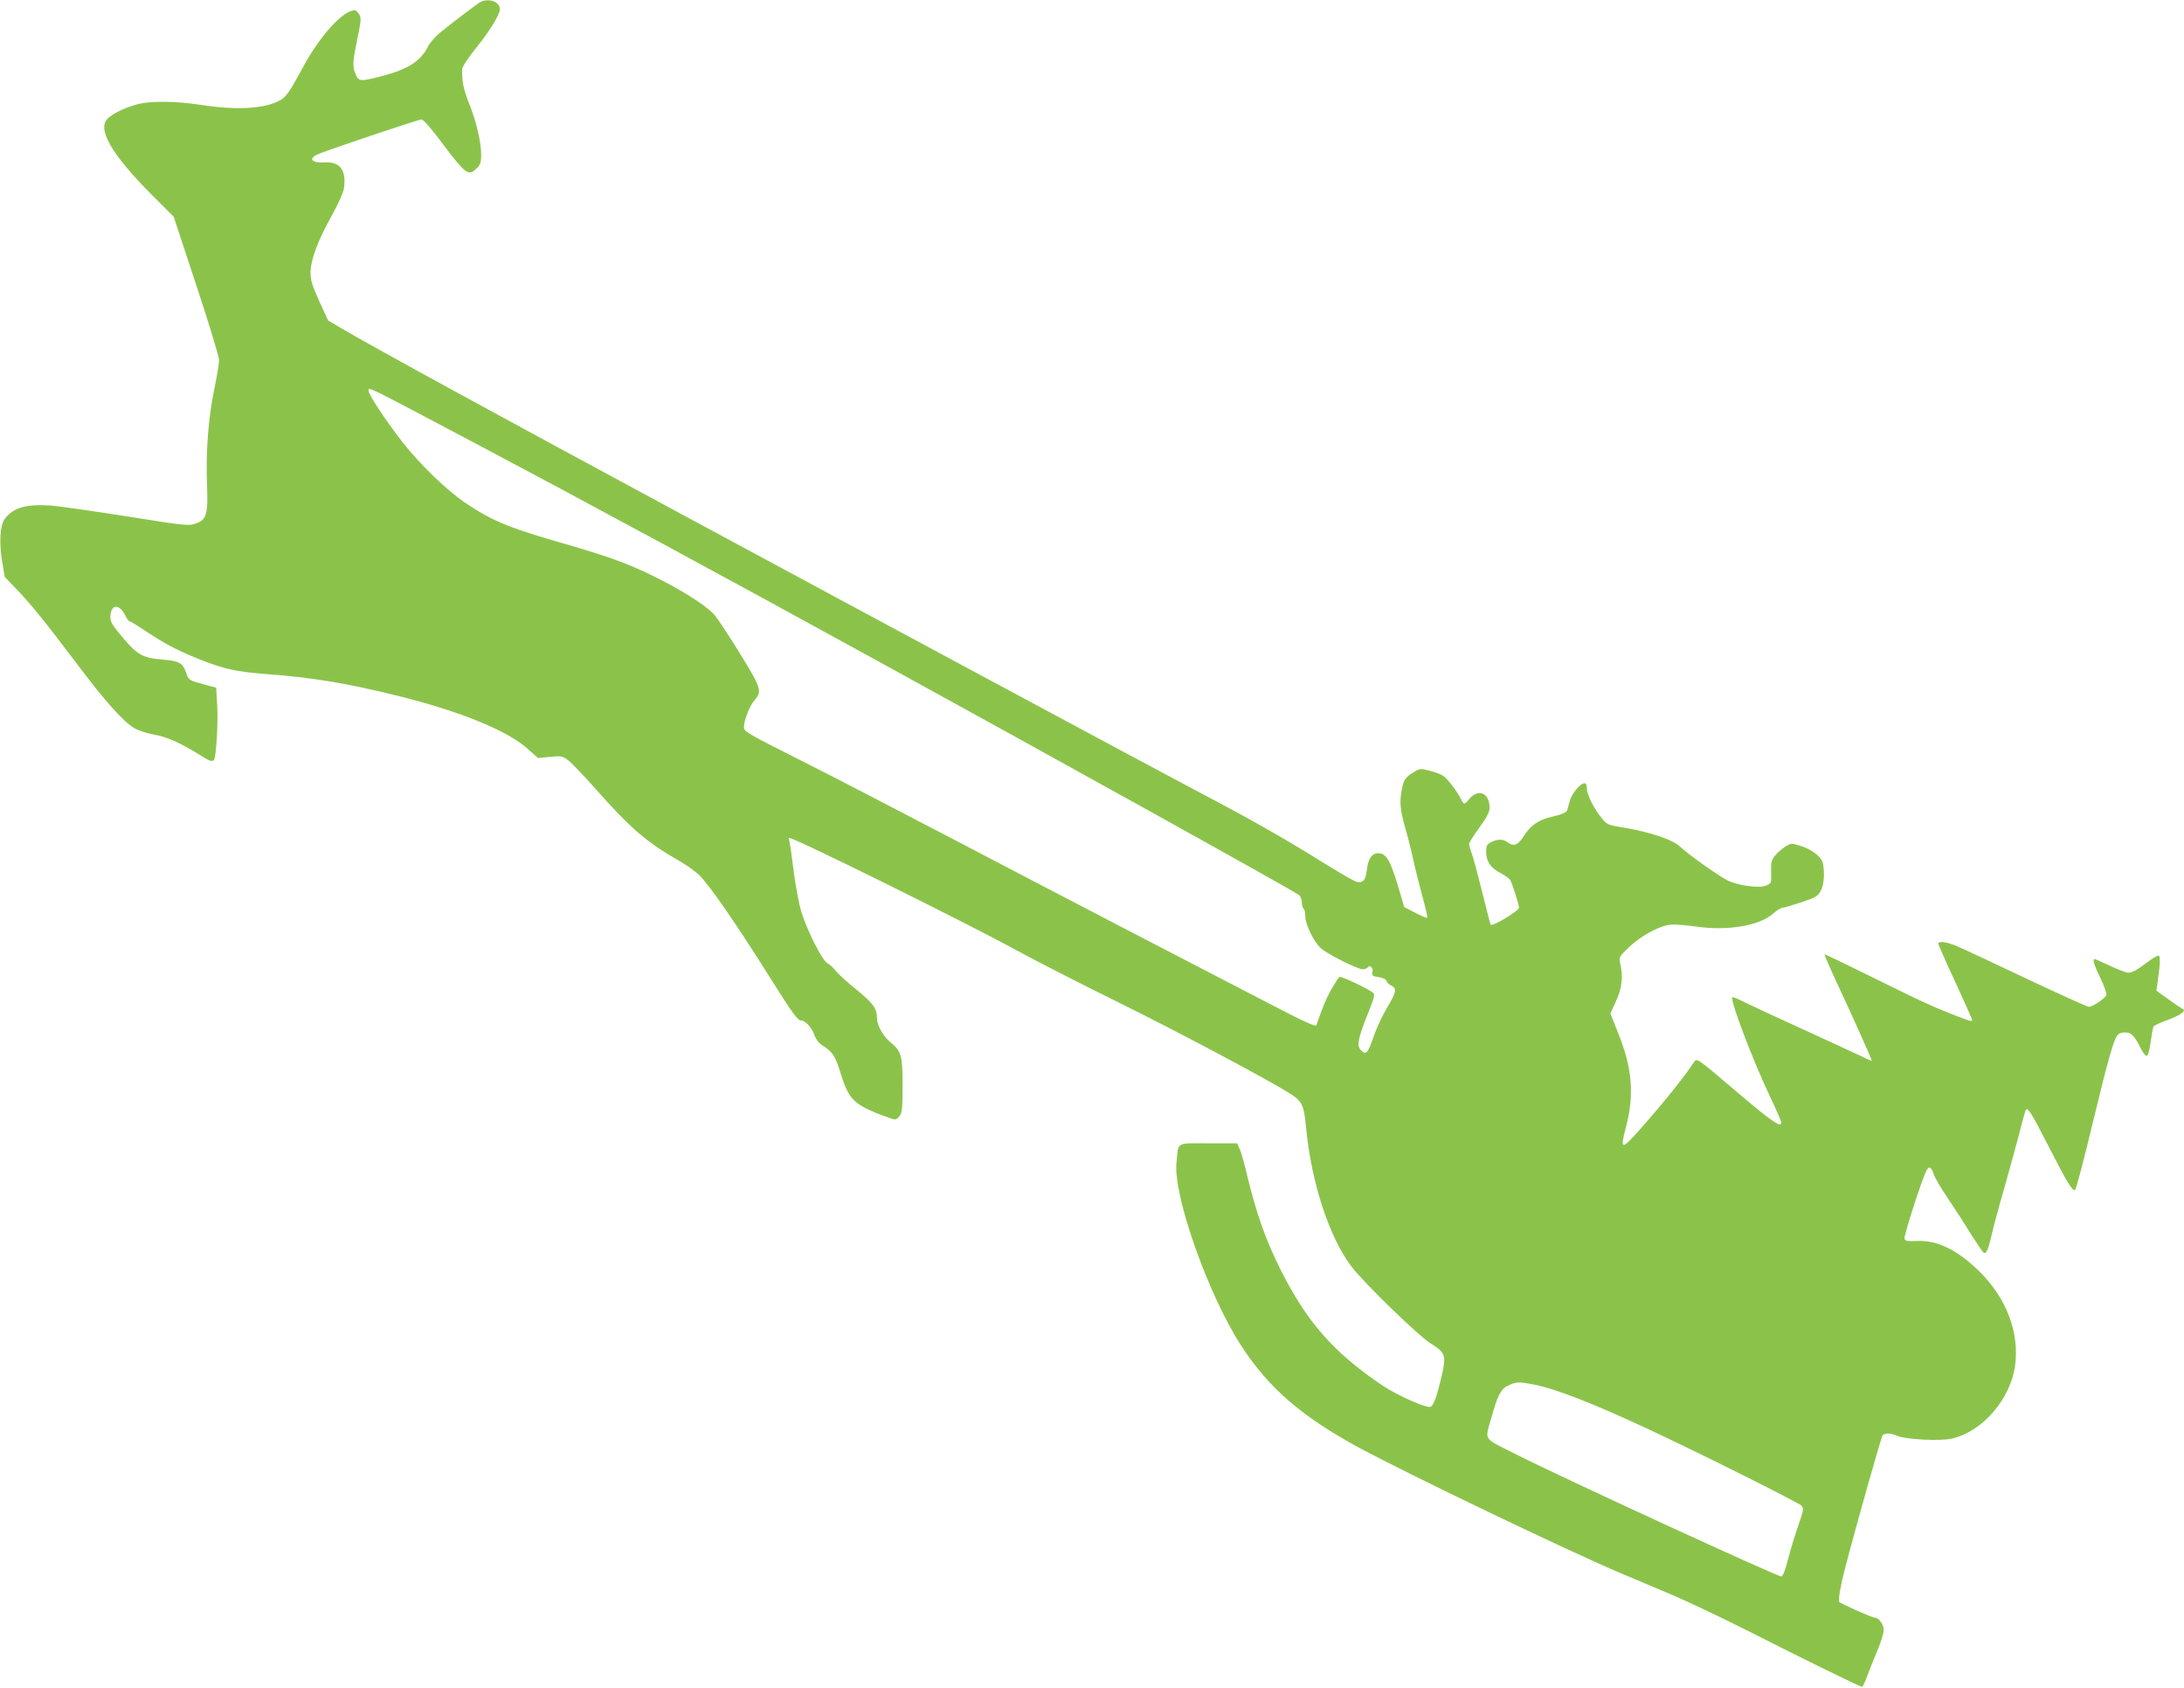
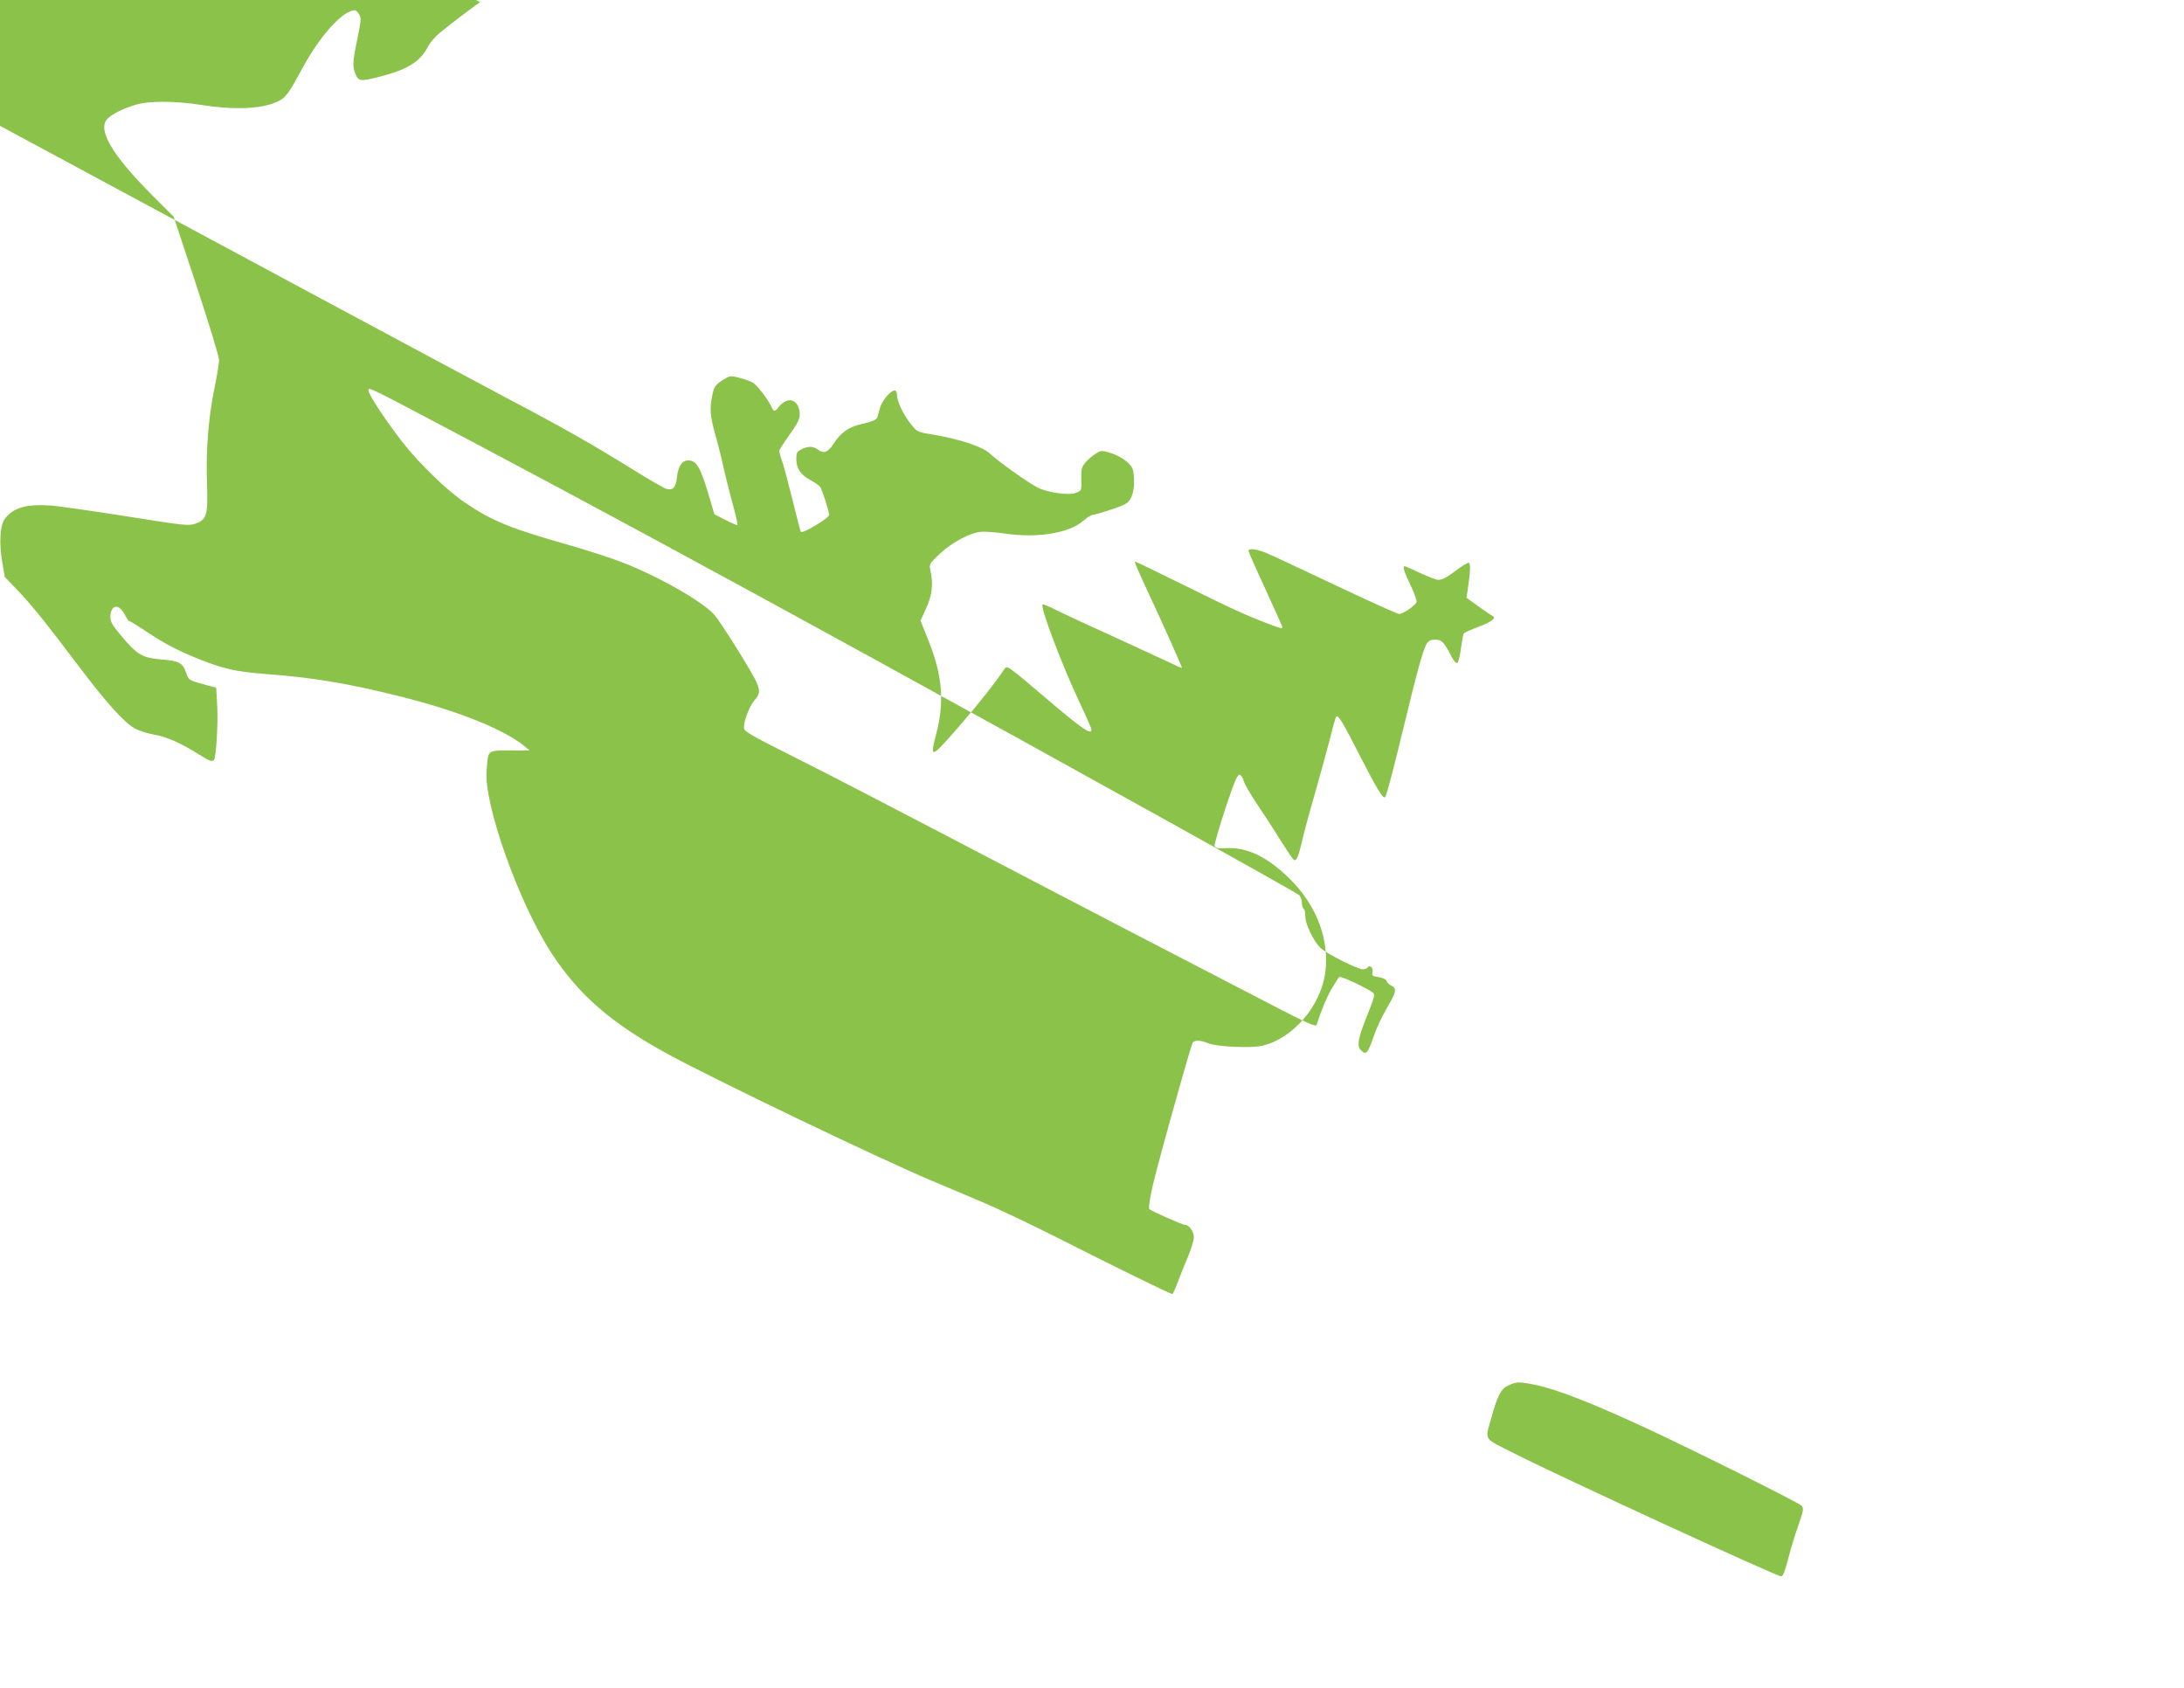
<svg xmlns="http://www.w3.org/2000/svg" version="1.0" width="1280pt" height="989pt" viewBox="0 0 1280 989" preserveAspectRatio="xMidYMid meet">
  <g transform="translate(0,989) scale(0.1,-0.1)" fill="#8bc34a" stroke="none">
-     <path d="M2814 9877 c-25 -15 -172 -126 -237 -180 -26 -22 -57 -57 -68 -79 -46 -90 -121 -136 -286 -178 -112 -28 -121 -27 -139 15 -19 46 -18 70 11 210 22 108 23 122 9 142 -8 13 -19 23 -24 23 -69 0 -204 -148 -305 -335 -77 -143 -98 -173 -134 -193 -91 -50 -254 -59 -461 -27 -154 24 -307 25 -385 1 -71 -21 -132 -51 -162 -79 -67 -61 19 -210 258 -450 l127 -127 133 -403 c73 -221 133 -418 133 -437 0 -19 -12 -91 -26 -160 -36 -169 -52 -370 -45 -561 7 -186 -1 -215 -69 -238 -38 -13 -64 -11 -400 43 -197 31 -395 59 -440 63 -149 11 -227 -11 -277 -79 -27 -37 -33 -141 -14 -251 l15 -88 75 -78 c84 -88 164 -188 360 -447 156 -207 260 -323 324 -361 24 -14 77 -31 116 -38 75 -13 156 -49 263 -116 63 -40 79 -46 89 -30 12 21 24 213 18 314 l-6 107 -56 15 c-107 29 -105 28 -121 75 -19 55 -41 67 -139 75 -122 10 -149 27 -261 164 -34 42 -44 62 -43 88 2 71 50 77 84 12 11 -22 23 -39 27 -39 5 0 44 -24 88 -53 114 -77 194 -119 324 -171 148 -58 213 -72 390 -86 270 -20 477 -54 785 -131 355 -89 627 -200 745 -305 l63 -56 71 7 c68 6 73 5 108 -22 20 -15 90 -89 156 -163 209 -236 300 -315 500 -429 40 -23 89 -59 110 -79 65 -66 208 -272 422 -612 127 -202 155 -240 176 -240 23 0 64 -44 77 -85 9 -26 26 -48 48 -62 60 -38 74 -59 108 -170 43 -137 74 -171 208 -226 51 -20 99 -37 107 -37 8 0 22 10 30 22 13 18 16 53 16 176 0 176 -8 203 -71 254 -42 34 -79 99 -79 140 0 58 -22 88 -121 169 -55 44 -109 94 -122 111 -12 16 -33 36 -47 43 -31 16 -117 186 -153 300 -14 45 -35 156 -47 250 -11 92 -23 172 -26 177 -3 4 -2 8 2 8 32 0 1036 -497 1334 -660 102 -56 362 -189 579 -296 361 -178 891 -460 1018 -540 77 -49 85 -67 99 -214 31 -314 136 -633 263 -800 74 -98 396 -410 468 -454 84 -52 90 -69 63 -187 -29 -124 -48 -176 -66 -183 -24 -9 -191 65 -279 123 -288 194 -445 372 -600 681 -87 173 -141 327 -194 545 -15 66 -35 137 -44 158 l-16 37 -169 0 c-195 0 -175 12 -187 -115 -19 -194 188 -777 380 -1072 160 -246 352 -412 680 -591 285 -155 1238 -612 1546 -742 68 -29 198 -83 289 -122 91 -38 293 -134 450 -213 333 -169 662 -330 673 -330 4 0 18 29 31 65 13 36 40 103 60 150 20 47 36 100 36 118 0 32 -28 72 -51 72 -16 0 -203 83 -210 93 -7 10 10 105 36 202 66 254 210 762 218 773 13 16 47 15 89 -3 51 -21 252 -31 319 -15 178 41 342 231 369 427 26 194 -50 396 -210 553 -129 126 -243 182 -365 178 -60 -3 -70 0 -73 15 -2 9 27 108 63 218 52 156 70 199 83 197 9 -2 20 -18 24 -36 5 -18 41 -81 81 -140 40 -59 101 -153 135 -209 35 -55 69 -106 76 -112 16 -14 28 12 51 112 8 37 42 163 76 280 33 116 73 263 89 325 15 62 31 116 34 120 12 12 35 -25 135 -221 106 -207 140 -262 152 -250 9 9 48 160 119 453 68 282 105 416 125 446 11 18 25 24 50 24 37 0 53 -17 94 -98 12 -24 27 -42 34 -39 7 2 16 38 22 83 6 43 13 84 17 89 3 6 43 24 87 40 73 27 108 54 82 63 -5 2 -41 26 -81 55 l-72 52 6 40 c17 117 19 165 6 165 -7 0 -36 -17 -64 -38 -63 -48 -89 -62 -114 -62 -11 0 -58 18 -105 40 -47 22 -88 40 -91 40 -14 0 -4 -33 34 -112 23 -47 38 -91 35 -99 -8 -20 -80 -69 -102 -69 -10 0 -175 75 -368 166 -192 91 -376 177 -407 190 -59 25 -108 31 -108 14 0 -5 43 -103 96 -217 53 -115 98 -216 101 -225 5 -16 -3 -15 -63 8 -142 53 -227 92 -508 231 -159 79 -290 142 -292 140 -3 -2 32 -82 77 -178 88 -188 199 -437 199 -444 0 -3 -21 5 -47 19 -27 13 -173 80 -325 150 -153 69 -314 144 -359 166 -44 23 -83 39 -86 36 -15 -15 118 -365 218 -576 38 -80 69 -151 69 -158 0 -33 -55 4 -265 183 -228 194 -230 195 -245 173 -56 -84 -155 -209 -275 -347 -157 -180 -164 -182 -124 -30 48 187 35 342 -48 547 l-45 113 33 72 c35 76 43 144 25 220 -8 38 -8 40 53 98 74 70 186 129 251 131 25 1 85 -4 135 -11 188 -28 376 3 458 76 20 18 45 33 55 34 9 0 59 15 111 32 83 28 96 36 112 67 19 35 24 101 13 160 -8 39 -66 84 -137 105 -47 14 -52 14 -83 -6 -18 -11 -45 -34 -59 -51 -22 -26 -26 -40 -25 -87 2 -80 3 -77 -31 -91 -39 -16 -160 0 -223 30 -50 24 -234 155 -280 199 -41 40 -173 84 -323 110 -104 17 -104 17 -140 62 -44 54 -83 135 -83 172 0 15 -5 27 -13 27 -25 0 -77 -62 -87 -104 -6 -22 -13 -47 -15 -54 -5 -14 -31 -25 -100 -41 -69 -16 -116 -50 -154 -110 -35 -55 -60 -64 -97 -36 -25 19 -58 19 -94 0 -26 -13 -30 -21 -30 -56 0 -55 24 -93 81 -123 25 -14 52 -32 58 -40 10 -12 49 -130 54 -165 2 -17 -156 -112 -166 -100 -3 2 -23 83 -47 179 -24 96 -51 199 -61 229 -11 30 -19 59 -19 66 0 7 27 49 60 95 45 63 60 91 60 117 0 89 -69 115 -123 46 -24 -30 -29 -29 -45 5 -19 41 -79 119 -104 136 -13 8 -48 22 -78 29 -48 13 -58 13 -81 0 -59 -34 -72 -50 -81 -99 -17 -81 -13 -124 16 -229 16 -55 37 -138 47 -185 10 -47 34 -143 53 -214 20 -72 34 -132 31 -134 -2 -3 -34 10 -70 29 l-65 33 -21 71 c-58 202 -82 245 -132 245 -36 0 -59 -33 -66 -96 -7 -63 -23 -81 -62 -71 -14 4 -103 55 -199 115 -235 146 -424 253 -740 419 -267 141 -1922 1030 -2990 1606 -1130 609 -1834 994 -2021 1104 l-76 45 -52 113 c-41 91 -51 123 -51 166 0 75 43 190 123 333 39 70 69 137 73 163 15 104 -23 157 -111 151 -75 -4 -100 19 -47 46 38 19 593 206 613 206 10 0 59 -56 117 -134 143 -190 158 -201 207 -151 20 19 25 34 25 75 0 77 -27 194 -70 302 -34 86 -44 134 -41 205 1 12 34 63 75 114 85 105 146 204 146 236 0 43 -69 67 -116 40z m-19 -2590 c598 -316 1445 -774 2330 -1260 1088 -597 2473 -1366 2490 -1383 8 -9 15 -28 15 -44 0 -16 5 -32 10 -35 6 -3 10 -23 10 -45 0 -44 46 -141 87 -183 32 -33 218 -127 250 -127 12 0 24 4 28 10 12 19 35 -1 29 -26 -5 -21 -2 -24 36 -30 27 -5 44 -13 47 -23 2 -9 14 -21 26 -26 35 -16 31 -39 -22 -127 -27 -46 -62 -119 -77 -163 -38 -110 -47 -121 -79 -88 -24 24 -16 69 40 208 42 106 45 118 30 129 -38 28 -186 97 -195 91 -5 -3 -26 -36 -47 -72 -31 -56 -49 -98 -88 -211 -4 -10 -73 21 -232 104 -417 215 -1241 643 -1873 974 -344 180 -751 391 -905 468 -324 163 -345 175 -345 200 0 40 33 124 60 156 37 41 37 62 4 128 -39 76 -203 336 -237 375 -68 77 -324 224 -539 307 -62 25 -194 67 -293 96 -364 103 -465 144 -626 252 -107 71 -272 231 -371 358 -100 129 -198 278 -198 301 0 23 -24 35 635 -314z m6197 -5511 c126 -25 335 -106 658 -256 309 -144 895 -437 909 -454 13 -16 11 -29 -19 -114 -19 -54 -46 -142 -60 -197 -17 -67 -30 -101 -40 -103 -20 -3 -1283 578 -1560 718 -193 98 -177 75 -140 210 34 124 56 170 92 187 54 27 65 27 160 9z" />
+     <path d="M2814 9877 c-25 -15 -172 -126 -237 -180 -26 -22 -57 -57 -68 -79 -46 -90 -121 -136 -286 -178 -112 -28 -121 -27 -139 15 -19 46 -18 70 11 210 22 108 23 122 9 142 -8 13 -19 23 -24 23 -69 0 -204 -148 -305 -335 -77 -143 -98 -173 -134 -193 -91 -50 -254 -59 -461 -27 -154 24 -307 25 -385 1 -71 -21 -132 -51 -162 -79 -67 -61 19 -210 258 -450 l127 -127 133 -403 c73 -221 133 -418 133 -437 0 -19 -12 -91 -26 -160 -36 -169 -52 -370 -45 -561 7 -186 -1 -215 -69 -238 -38 -13 -64 -11 -400 43 -197 31 -395 59 -440 63 -149 11 -227 -11 -277 -79 -27 -37 -33 -141 -14 -251 l15 -88 75 -78 c84 -88 164 -188 360 -447 156 -207 260 -323 324 -361 24 -14 77 -31 116 -38 75 -13 156 -49 263 -116 63 -40 79 -46 89 -30 12 21 24 213 18 314 l-6 107 -56 15 c-107 29 -105 28 -121 75 -19 55 -41 67 -139 75 -122 10 -149 27 -261 164 -34 42 -44 62 -43 88 2 71 50 77 84 12 11 -22 23 -39 27 -39 5 0 44 -24 88 -53 114 -77 194 -119 324 -171 148 -58 213 -72 390 -86 270 -20 477 -54 785 -131 355 -89 627 -200 745 -305 l63 -56 71 7 l-16 37 -169 0 c-195 0 -175 12 -187 -115 -19 -194 188 -777 380 -1072 160 -246 352 -412 680 -591 285 -155 1238 -612 1546 -742 68 -29 198 -83 289 -122 91 -38 293 -134 450 -213 333 -169 662 -330 673 -330 4 0 18 29 31 65 13 36 40 103 60 150 20 47 36 100 36 118 0 32 -28 72 -51 72 -16 0 -203 83 -210 93 -7 10 10 105 36 202 66 254 210 762 218 773 13 16 47 15 89 -3 51 -21 252 -31 319 -15 178 41 342 231 369 427 26 194 -50 396 -210 553 -129 126 -243 182 -365 178 -60 -3 -70 0 -73 15 -2 9 27 108 63 218 52 156 70 199 83 197 9 -2 20 -18 24 -36 5 -18 41 -81 81 -140 40 -59 101 -153 135 -209 35 -55 69 -106 76 -112 16 -14 28 12 51 112 8 37 42 163 76 280 33 116 73 263 89 325 15 62 31 116 34 120 12 12 35 -25 135 -221 106 -207 140 -262 152 -250 9 9 48 160 119 453 68 282 105 416 125 446 11 18 25 24 50 24 37 0 53 -17 94 -98 12 -24 27 -42 34 -39 7 2 16 38 22 83 6 43 13 84 17 89 3 6 43 24 87 40 73 27 108 54 82 63 -5 2 -41 26 -81 55 l-72 52 6 40 c17 117 19 165 6 165 -7 0 -36 -17 -64 -38 -63 -48 -89 -62 -114 -62 -11 0 -58 18 -105 40 -47 22 -88 40 -91 40 -14 0 -4 -33 34 -112 23 -47 38 -91 35 -99 -8 -20 -80 -69 -102 -69 -10 0 -175 75 -368 166 -192 91 -376 177 -407 190 -59 25 -108 31 -108 14 0 -5 43 -103 96 -217 53 -115 98 -216 101 -225 5 -16 -3 -15 -63 8 -142 53 -227 92 -508 231 -159 79 -290 142 -292 140 -3 -2 32 -82 77 -178 88 -188 199 -437 199 -444 0 -3 -21 5 -47 19 -27 13 -173 80 -325 150 -153 69 -314 144 -359 166 -44 23 -83 39 -86 36 -15 -15 118 -365 218 -576 38 -80 69 -151 69 -158 0 -33 -55 4 -265 183 -228 194 -230 195 -245 173 -56 -84 -155 -209 -275 -347 -157 -180 -164 -182 -124 -30 48 187 35 342 -48 547 l-45 113 33 72 c35 76 43 144 25 220 -8 38 -8 40 53 98 74 70 186 129 251 131 25 1 85 -4 135 -11 188 -28 376 3 458 76 20 18 45 33 55 34 9 0 59 15 111 32 83 28 96 36 112 67 19 35 24 101 13 160 -8 39 -66 84 -137 105 -47 14 -52 14 -83 -6 -18 -11 -45 -34 -59 -51 -22 -26 -26 -40 -25 -87 2 -80 3 -77 -31 -91 -39 -16 -160 0 -223 30 -50 24 -234 155 -280 199 -41 40 -173 84 -323 110 -104 17 -104 17 -140 62 -44 54 -83 135 -83 172 0 15 -5 27 -13 27 -25 0 -77 -62 -87 -104 -6 -22 -13 -47 -15 -54 -5 -14 -31 -25 -100 -41 -69 -16 -116 -50 -154 -110 -35 -55 -60 -64 -97 -36 -25 19 -58 19 -94 0 -26 -13 -30 -21 -30 -56 0 -55 24 -93 81 -123 25 -14 52 -32 58 -40 10 -12 49 -130 54 -165 2 -17 -156 -112 -166 -100 -3 2 -23 83 -47 179 -24 96 -51 199 -61 229 -11 30 -19 59 -19 66 0 7 27 49 60 95 45 63 60 91 60 117 0 89 -69 115 -123 46 -24 -30 -29 -29 -45 5 -19 41 -79 119 -104 136 -13 8 -48 22 -78 29 -48 13 -58 13 -81 0 -59 -34 -72 -50 -81 -99 -17 -81 -13 -124 16 -229 16 -55 37 -138 47 -185 10 -47 34 -143 53 -214 20 -72 34 -132 31 -134 -2 -3 -34 10 -70 29 l-65 33 -21 71 c-58 202 -82 245 -132 245 -36 0 -59 -33 -66 -96 -7 -63 -23 -81 -62 -71 -14 4 -103 55 -199 115 -235 146 -424 253 -740 419 -267 141 -1922 1030 -2990 1606 -1130 609 -1834 994 -2021 1104 l-76 45 -52 113 c-41 91 -51 123 -51 166 0 75 43 190 123 333 39 70 69 137 73 163 15 104 -23 157 -111 151 -75 -4 -100 19 -47 46 38 19 593 206 613 206 10 0 59 -56 117 -134 143 -190 158 -201 207 -151 20 19 25 34 25 75 0 77 -27 194 -70 302 -34 86 -44 134 -41 205 1 12 34 63 75 114 85 105 146 204 146 236 0 43 -69 67 -116 40z m-19 -2590 c598 -316 1445 -774 2330 -1260 1088 -597 2473 -1366 2490 -1383 8 -9 15 -28 15 -44 0 -16 5 -32 10 -35 6 -3 10 -23 10 -45 0 -44 46 -141 87 -183 32 -33 218 -127 250 -127 12 0 24 4 28 10 12 19 35 -1 29 -26 -5 -21 -2 -24 36 -30 27 -5 44 -13 47 -23 2 -9 14 -21 26 -26 35 -16 31 -39 -22 -127 -27 -46 -62 -119 -77 -163 -38 -110 -47 -121 -79 -88 -24 24 -16 69 40 208 42 106 45 118 30 129 -38 28 -186 97 -195 91 -5 -3 -26 -36 -47 -72 -31 -56 -49 -98 -88 -211 -4 -10 -73 21 -232 104 -417 215 -1241 643 -1873 974 -344 180 -751 391 -905 468 -324 163 -345 175 -345 200 0 40 33 124 60 156 37 41 37 62 4 128 -39 76 -203 336 -237 375 -68 77 -324 224 -539 307 -62 25 -194 67 -293 96 -364 103 -465 144 -626 252 -107 71 -272 231 -371 358 -100 129 -198 278 -198 301 0 23 -24 35 635 -314z m6197 -5511 c126 -25 335 -106 658 -256 309 -144 895 -437 909 -454 13 -16 11 -29 -19 -114 -19 -54 -46 -142 -60 -197 -17 -67 -30 -101 -40 -103 -20 -3 -1283 578 -1560 718 -193 98 -177 75 -140 210 34 124 56 170 92 187 54 27 65 27 160 9z" />
  </g>
</svg>